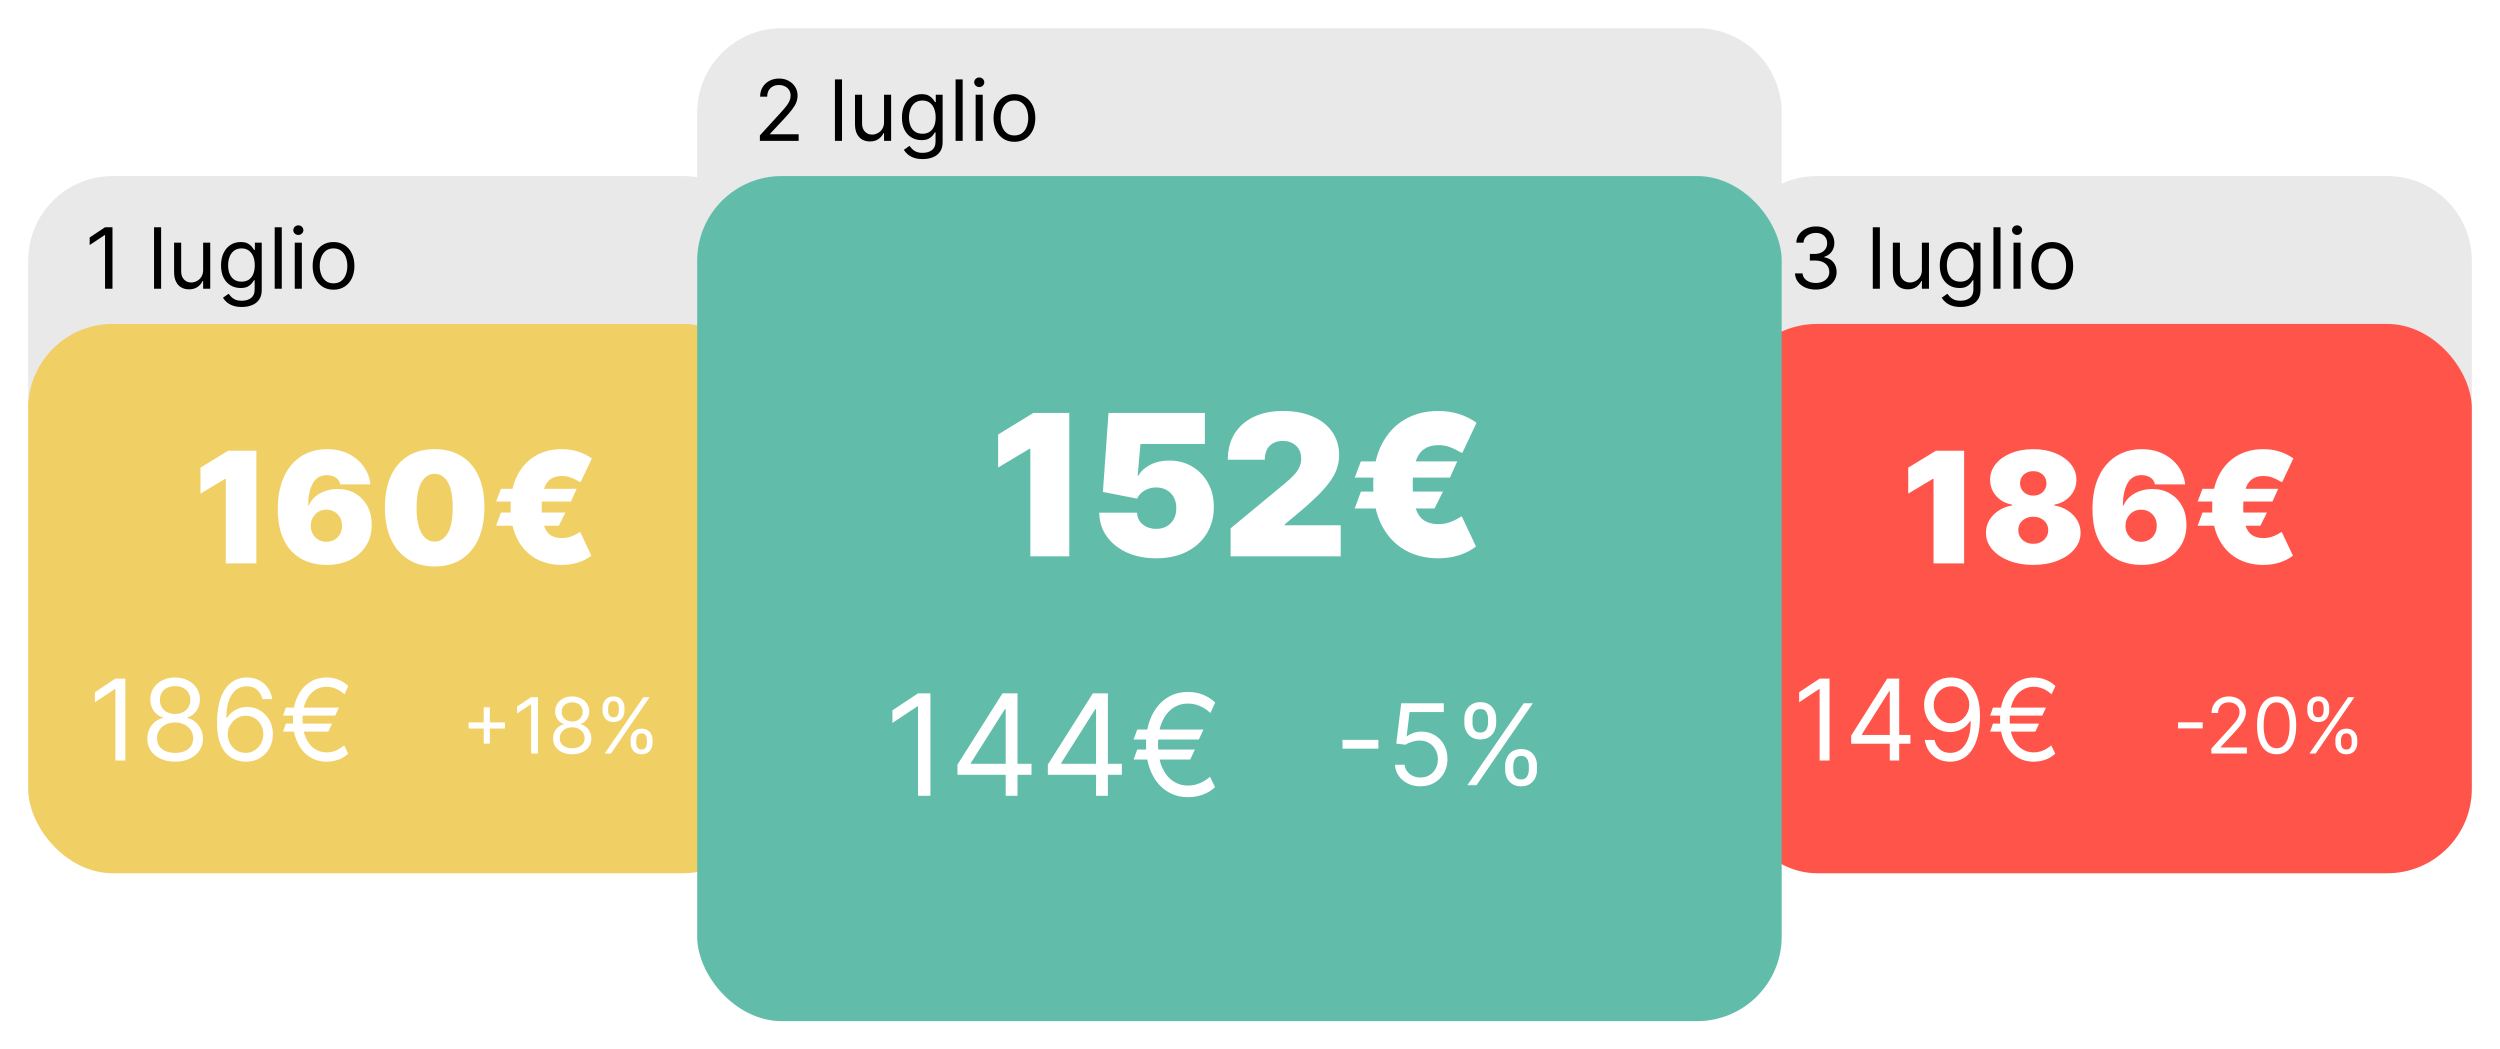
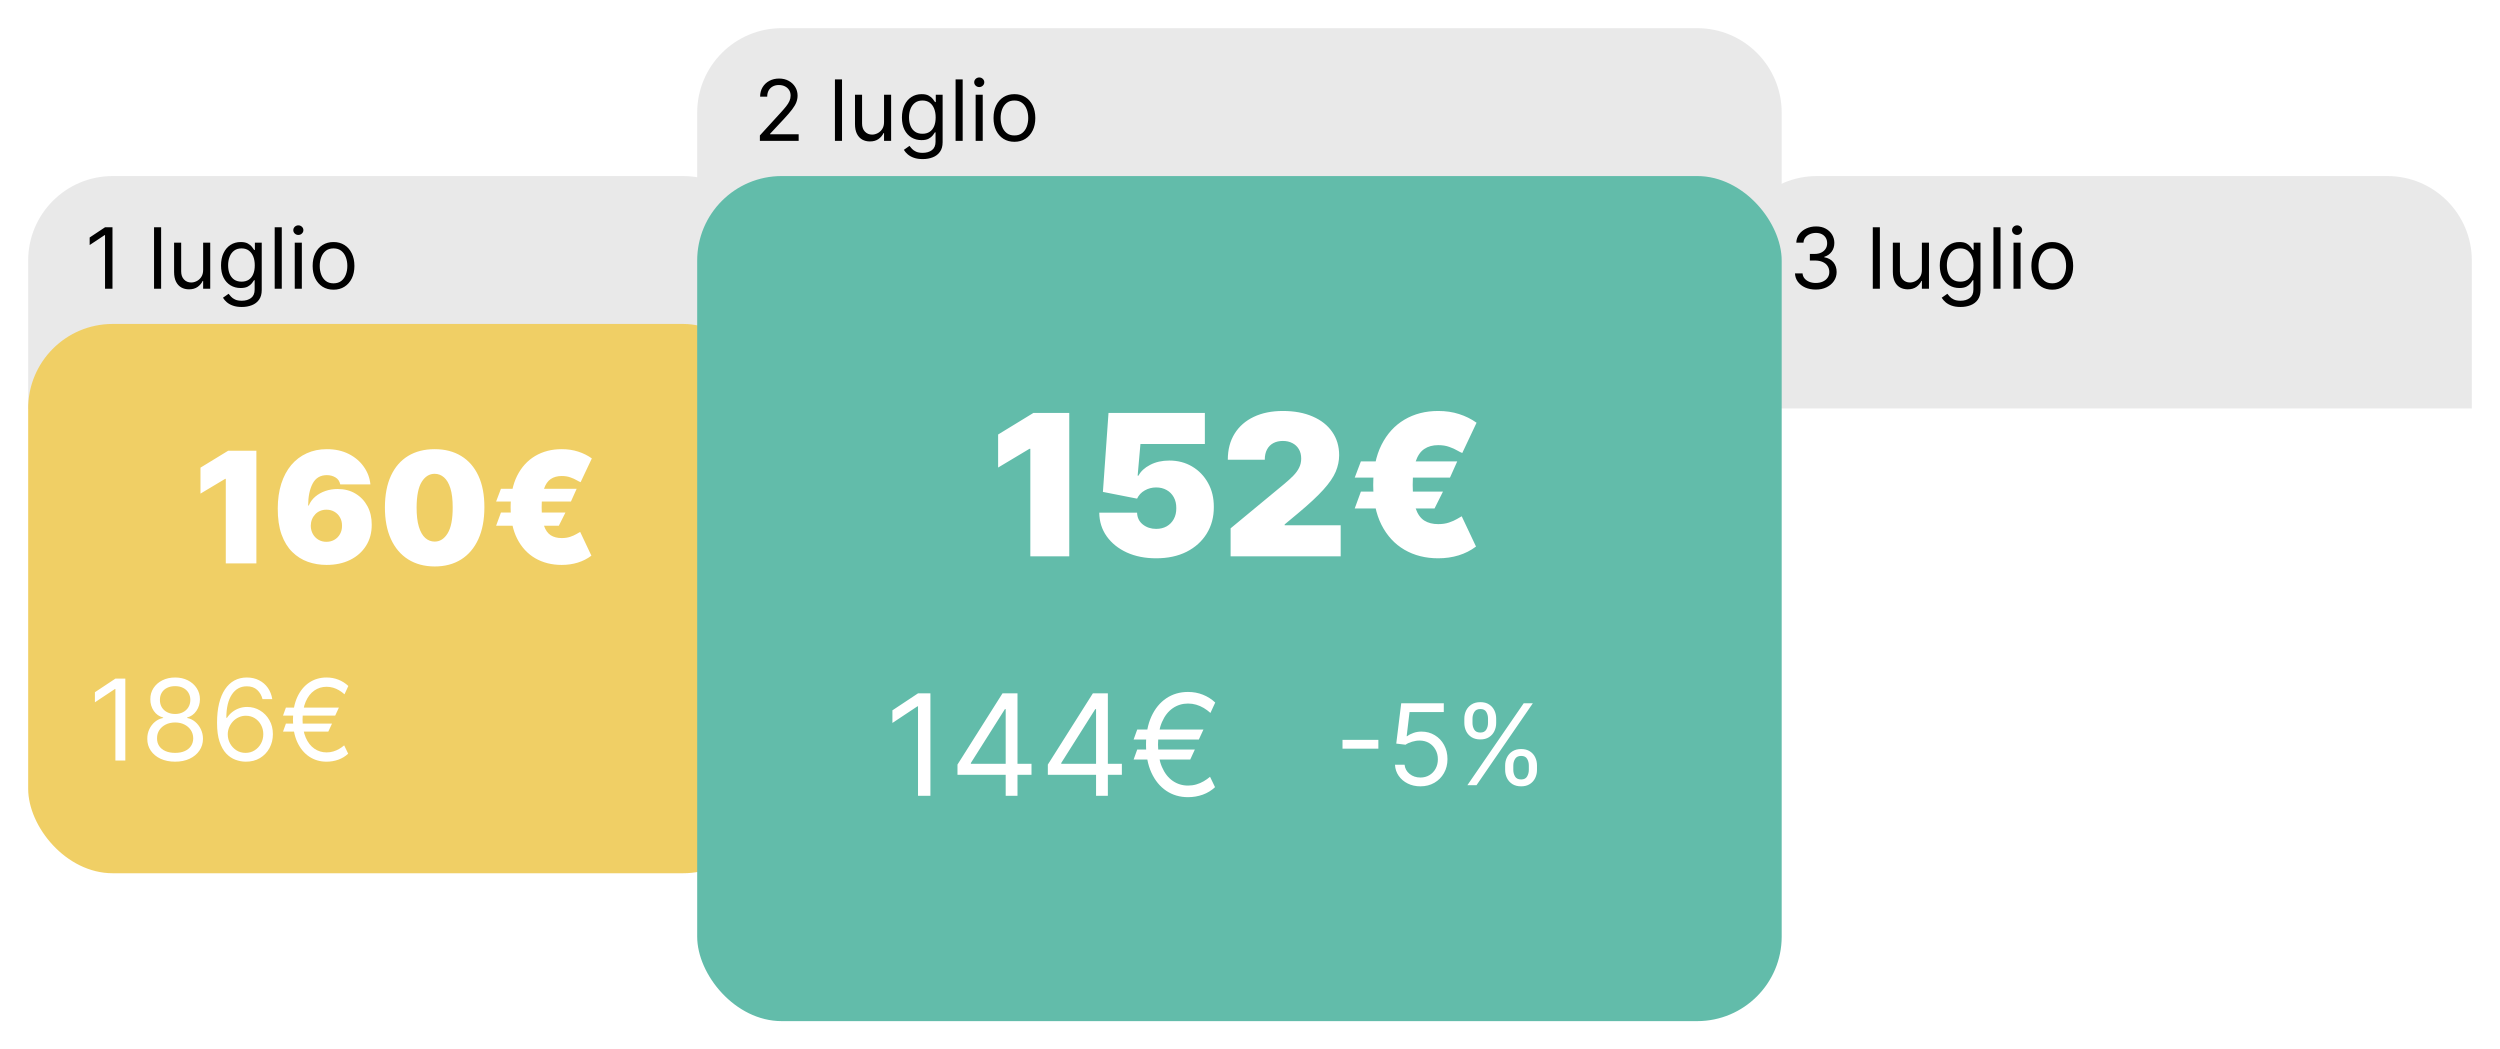
<svg xmlns="http://www.w3.org/2000/svg" width="355" height="149" viewBox="0 0 355 149" fill="none">
  <g filter="url(#filter0_d_1196_3461)">
    <path d="M250 40C250 33.373 255.373 28 262 28H343C349.627 28 355 33.373 355 40V61H250V40Z" fill="#E9E9E9" />
    <path d="M261.852 44.119C261.29 44.119 260.788 44.023 260.348 43.83C259.911 43.636 259.563 43.368 259.304 43.024C259.048 42.678 258.909 42.276 258.886 41.818H259.96C259.983 42.099 260.08 42.342 260.25 42.547C260.42 42.749 260.643 42.905 260.919 43.016C261.195 43.126 261.5 43.182 261.835 43.182C262.21 43.182 262.543 43.117 262.832 42.986C263.122 42.855 263.349 42.673 263.514 42.44C263.679 42.207 263.761 41.938 263.761 41.631C263.761 41.31 263.682 41.027 263.523 40.783C263.364 40.535 263.131 40.342 262.824 40.203C262.517 40.064 262.142 39.994 261.699 39.994H261V39.057H261.699C262.045 39.057 262.349 38.994 262.611 38.869C262.875 38.744 263.081 38.568 263.229 38.341C263.379 38.114 263.455 37.847 263.455 37.54C263.455 37.244 263.389 36.987 263.259 36.769C263.128 36.55 262.943 36.379 262.705 36.257C262.469 36.135 262.19 36.074 261.869 36.074C261.568 36.074 261.284 36.129 261.017 36.24C260.753 36.348 260.537 36.506 260.369 36.713C260.202 36.918 260.111 37.165 260.097 37.455H259.074C259.091 36.997 259.229 36.597 259.487 36.253C259.746 35.906 260.084 35.636 260.501 35.443C260.922 35.25 261.384 35.153 261.886 35.153C262.426 35.153 262.889 35.263 263.276 35.481C263.662 35.697 263.959 35.983 264.166 36.338C264.374 36.693 264.477 37.077 264.477 37.489C264.477 37.98 264.348 38.399 264.089 38.746C263.834 39.092 263.486 39.332 263.045 39.466V39.534C263.597 39.625 264.027 39.859 264.337 40.237C264.646 40.612 264.801 41.077 264.801 41.631C264.801 42.105 264.672 42.531 264.413 42.909C264.158 43.284 263.808 43.58 263.365 43.795C262.922 44.011 262.418 44.119 261.852 44.119ZM270.942 35.273V44H269.936V35.273H270.942ZM276.909 41.324V37.455H277.914V44H276.909V42.892H276.841C276.687 43.224 276.449 43.507 276.125 43.74C275.801 43.97 275.392 44.085 274.897 44.085C274.488 44.085 274.125 43.996 273.806 43.817C273.488 43.635 273.238 43.362 273.056 42.999C272.875 42.632 272.784 42.17 272.784 41.614V37.455H273.789V41.545C273.789 42.023 273.923 42.403 274.19 42.688C274.46 42.972 274.804 43.114 275.221 43.114C275.471 43.114 275.725 43.05 275.984 42.922C276.245 42.794 276.464 42.598 276.64 42.334C276.819 42.07 276.909 41.733 276.909 41.324ZM282.398 46.591C281.913 46.591 281.495 46.528 281.146 46.403C280.796 46.281 280.505 46.119 280.272 45.918C280.042 45.719 279.859 45.506 279.722 45.278L280.523 44.716C280.614 44.835 280.729 44.972 280.869 45.125C281.008 45.281 281.198 45.416 281.44 45.53C281.684 45.646 282.004 45.705 282.398 45.705C282.927 45.705 283.363 45.577 283.707 45.321C284.05 45.065 284.222 44.665 284.222 44.119V42.79H284.137C284.063 42.909 283.958 43.057 283.822 43.233C283.688 43.406 283.495 43.561 283.242 43.697C282.992 43.831 282.654 43.898 282.228 43.898C281.7 43.898 281.225 43.773 280.805 43.523C280.387 43.273 280.056 42.909 279.812 42.432C279.57 41.955 279.45 41.375 279.45 40.693C279.45 40.023 279.567 39.439 279.803 38.942C280.039 38.442 280.367 38.055 280.788 37.783C281.208 37.507 281.694 37.369 282.245 37.369C282.671 37.369 283.009 37.44 283.259 37.582C283.512 37.722 283.705 37.881 283.839 38.06C283.975 38.236 284.08 38.381 284.154 38.494H284.256V37.455H285.228V44.188C285.228 44.75 285.1 45.207 284.844 45.56C284.592 45.915 284.251 46.175 283.822 46.34C283.396 46.507 282.921 46.591 282.398 46.591ZM282.364 42.994C282.768 42.994 283.109 42.902 283.387 42.717C283.665 42.533 283.877 42.267 284.022 41.92C284.167 41.574 284.239 41.159 284.239 40.676C284.239 40.205 284.168 39.788 284.026 39.428C283.884 39.067 283.674 38.784 283.396 38.58C283.117 38.375 282.773 38.273 282.364 38.273C281.938 38.273 281.583 38.381 281.299 38.597C281.018 38.812 280.806 39.102 280.664 39.466C280.525 39.83 280.455 40.233 280.455 40.676C280.455 41.131 280.526 41.533 280.668 41.882C280.813 42.229 281.026 42.501 281.308 42.7C281.592 42.896 281.944 42.994 282.364 42.994ZM288.075 35.273V44H287.069V35.273H288.075ZM289.917 44V37.455H290.922V44H289.917ZM290.428 36.364C290.232 36.364 290.063 36.297 289.921 36.163C289.782 36.03 289.712 35.869 289.712 35.682C289.712 35.494 289.782 35.334 289.921 35.2C290.063 35.067 290.232 35 290.428 35C290.624 35 290.792 35.067 290.931 35.2C291.073 35.334 291.144 35.494 291.144 35.682C291.144 35.869 291.073 36.03 290.931 36.163C290.792 36.297 290.624 36.364 290.428 36.364ZM295.423 44.136C294.832 44.136 294.314 43.996 293.868 43.715C293.425 43.433 293.078 43.04 292.828 42.534C292.581 42.028 292.457 41.438 292.457 40.761C292.457 40.08 292.581 39.484 292.828 38.976C293.078 38.467 293.425 38.072 293.868 37.791C294.314 37.51 294.832 37.369 295.423 37.369C296.014 37.369 296.531 37.51 296.974 37.791C297.42 38.072 297.767 38.467 298.014 38.976C298.264 39.484 298.389 40.08 298.389 40.761C298.389 41.438 298.264 42.028 298.014 42.534C297.767 43.04 297.42 43.433 296.974 43.715C296.531 43.996 296.014 44.136 295.423 44.136ZM295.423 43.233C295.872 43.233 296.241 43.118 296.531 42.888C296.821 42.658 297.036 42.355 297.175 41.98C297.314 41.605 297.384 41.199 297.384 40.761C297.384 40.324 297.314 39.916 297.175 39.538C297.036 39.16 296.821 38.855 296.531 38.622C296.241 38.389 295.872 38.273 295.423 38.273C294.974 38.273 294.605 38.389 294.315 38.622C294.026 38.855 293.811 39.16 293.672 39.538C293.533 39.916 293.463 40.324 293.463 40.761C293.463 41.199 293.533 41.605 293.672 41.98C293.811 42.355 294.026 42.658 294.315 42.888C294.605 43.118 294.974 43.233 295.423 43.233Z" fill="black" />
-     <rect x="250" y="49" width="105" height="78" rx="12" fill="#FF5449" />
    <path d="M282.906 67V83H278.563V71H278.469L274.969 73.094V69.406L278.906 67H282.906ZM292.723 83.219C291.431 83.219 290.277 83.018 289.262 82.617C288.251 82.216 287.454 81.672 286.871 80.984C286.293 80.297 286.004 79.521 286.004 78.656C286.004 77.995 286.168 77.391 286.496 76.844C286.829 76.297 287.277 75.844 287.84 75.484C288.402 75.12 289.03 74.885 289.723 74.781V74.656C288.811 74.5 288.061 74.096 287.473 73.445C286.889 72.789 286.598 72.016 286.598 71.125C286.598 70.287 286.863 69.542 287.395 68.891C287.926 68.234 288.652 67.719 289.574 67.344C290.496 66.969 291.546 66.781 292.723 66.781C293.9 66.781 294.949 66.971 295.871 67.352C296.793 67.727 297.52 68.242 298.051 68.898C298.582 69.549 298.848 70.292 298.848 71.125C298.848 72.021 298.551 72.794 297.957 73.445C297.363 74.096 296.618 74.5 295.723 74.656V74.781C296.41 74.885 297.035 75.12 297.598 75.484C298.16 75.844 298.608 76.297 298.941 76.844C299.275 77.391 299.441 77.995 299.441 78.656C299.441 79.521 299.15 80.297 298.566 80.984C297.988 81.672 297.191 82.216 296.176 82.617C295.165 83.018 294.014 83.219 292.723 83.219ZM292.723 80.219C293.134 80.219 293.499 80.135 293.816 79.969C294.134 79.802 294.384 79.573 294.566 79.281C294.754 78.984 294.848 78.651 294.848 78.281C294.848 77.912 294.754 77.583 294.566 77.297C294.384 77.01 294.134 76.787 293.816 76.625C293.499 76.458 293.134 76.375 292.723 76.375C292.316 76.375 291.952 76.458 291.629 76.625C291.311 76.787 291.059 77.01 290.871 77.297C290.689 77.583 290.598 77.912 290.598 78.281C290.598 78.651 290.689 78.982 290.871 79.273C291.059 79.565 291.311 79.797 291.629 79.969C291.952 80.135 292.316 80.219 292.723 80.219ZM292.723 73.375C293.087 73.375 293.41 73.299 293.691 73.148C293.973 72.997 294.194 72.789 294.355 72.523C294.517 72.258 294.598 71.958 294.598 71.625C294.598 71.292 294.517 70.997 294.355 70.742C294.194 70.482 293.973 70.279 293.691 70.133C293.41 69.982 293.087 69.906 292.723 69.906C292.363 69.906 292.04 69.982 291.754 70.133C291.473 70.279 291.251 70.482 291.09 70.742C290.928 70.997 290.848 71.292 290.848 71.625C290.848 71.958 290.928 72.258 291.09 72.523C291.251 72.784 291.473 72.992 291.754 73.148C292.04 73.299 292.363 73.375 292.723 73.375ZM308.068 83.219C307.136 83.219 306.251 83.073 305.412 82.781C304.579 82.484 303.839 82.018 303.193 81.383C302.548 80.747 302.04 79.919 301.67 78.898C301.305 77.878 301.126 76.641 301.131 75.188C301.136 73.891 301.303 72.724 301.631 71.688C301.964 70.651 302.436 69.768 303.045 69.039C303.66 68.31 304.394 67.753 305.248 67.367C306.102 66.977 307.053 66.781 308.1 66.781C309.277 66.781 310.313 67.008 311.209 67.461C312.105 67.914 312.818 68.521 313.35 69.281C313.886 70.037 314.199 70.87 314.287 71.781H310.006C309.907 71.328 309.678 70.997 309.318 70.789C308.964 70.576 308.558 70.469 308.1 70.469C307.188 70.469 306.519 70.865 306.092 71.656C305.67 72.448 305.454 73.49 305.443 74.781H305.537C305.74 74.292 306.048 73.872 306.459 73.523C306.87 73.174 307.35 72.906 307.896 72.719C308.443 72.531 309.021 72.438 309.631 72.438C310.6 72.438 311.446 72.656 312.17 73.094C312.899 73.531 313.467 74.13 313.873 74.891C314.279 75.651 314.48 76.521 314.475 77.5C314.48 78.646 314.209 79.648 313.662 80.508C313.12 81.367 312.368 82.034 311.404 82.508C310.441 82.982 309.329 83.219 308.068 83.219ZM308.037 79.938C308.469 79.938 308.852 79.838 309.186 79.641C309.524 79.443 309.787 79.172 309.975 78.828C310.167 78.484 310.261 78.094 310.256 77.656C310.261 77.213 310.167 76.823 309.975 76.484C309.787 76.141 309.524 75.87 309.186 75.672C308.852 75.474 308.469 75.375 308.037 75.375C307.719 75.375 307.425 75.432 307.154 75.547C306.889 75.656 306.657 75.815 306.459 76.023C306.261 76.227 306.105 76.469 305.99 76.75C305.881 77.026 305.824 77.328 305.818 77.656C305.824 78.094 305.923 78.484 306.115 78.828C306.308 79.172 306.571 79.443 306.904 79.641C307.238 79.838 307.615 79.938 308.037 79.938ZM327.504 72.406L326.691 74.219H316.066L316.754 72.406H327.504ZM325.91 75.781L324.973 77.656H316.066L316.754 75.781H325.91ZM329.66 68.094L328.066 71.469C327.941 71.427 327.757 71.336 327.512 71.195C327.272 71.049 326.973 70.914 326.613 70.789C326.259 70.659 325.848 70.594 325.379 70.594C324.764 70.594 324.246 70.737 323.824 71.023C323.402 71.305 323.082 71.771 322.863 72.422C322.645 73.068 322.535 73.938 322.535 75.031C322.535 76.135 322.645 77.008 322.863 77.648C323.082 78.284 323.402 78.737 323.824 79.008C324.246 79.273 324.764 79.406 325.379 79.406C325.837 79.406 326.241 79.346 326.59 79.227C326.944 79.107 327.238 78.977 327.473 78.836C327.712 78.695 327.889 78.594 328.004 78.531L329.598 81.906C329.02 82.344 328.374 82.672 327.66 82.891C326.952 83.109 326.191 83.219 325.379 83.219C323.962 83.219 322.707 82.901 321.613 82.266C320.525 81.63 319.671 80.703 319.051 79.484C318.436 78.266 318.129 76.781 318.129 75.031C318.129 73.281 318.436 71.792 319.051 70.562C319.671 69.333 320.525 68.396 321.613 67.75C322.707 67.104 323.962 66.781 325.379 66.781C326.223 66.781 326.999 66.896 327.707 67.125C328.415 67.349 329.066 67.672 329.66 68.094Z" fill="white" />
    <path d="M263.795 99.364V111H262.386V100.841H262.318L259.477 102.727V101.295L262.386 99.364H263.795ZM266.869 108.614V107.455L271.983 99.364H272.824V101.159H272.256L268.392 107.273V107.364H275.278V108.614H266.869ZM272.347 111V108.261V107.722V99.364H273.688V111H272.347ZM281.112 99.204C281.589 99.208 282.067 99.299 282.544 99.477C283.021 99.655 283.457 99.951 283.851 100.364C284.245 100.773 284.561 101.331 284.8 102.04C285.038 102.748 285.158 103.636 285.158 104.705C285.158 105.739 285.059 106.657 284.862 107.46C284.669 108.259 284.389 108.934 284.021 109.483C283.658 110.032 283.214 110.449 282.692 110.733C282.173 111.017 281.586 111.159 280.93 111.159C280.279 111.159 279.697 111.03 279.186 110.773C278.679 110.511 278.262 110.15 277.936 109.688C277.614 109.222 277.408 108.682 277.317 108.068H278.703C278.828 108.602 279.076 109.044 279.447 109.392C279.822 109.737 280.317 109.909 280.93 109.909C281.828 109.909 282.536 109.517 283.055 108.733C283.578 107.949 283.839 106.841 283.839 105.409H283.749C283.536 105.727 283.285 106.002 282.993 106.233C282.701 106.464 282.377 106.642 282.021 106.767C281.665 106.892 281.286 106.955 280.885 106.955C280.218 106.955 279.607 106.79 279.05 106.46C278.497 106.127 278.054 105.67 277.72 105.091C277.391 104.508 277.226 103.841 277.226 103.091C277.226 102.379 277.385 101.727 277.703 101.136C278.025 100.542 278.476 100.068 279.055 99.716C279.639 99.364 280.324 99.193 281.112 99.204ZM281.112 100.455C280.635 100.455 280.205 100.574 279.822 100.812C279.444 101.047 279.143 101.366 278.919 101.767C278.699 102.165 278.589 102.606 278.589 103.091C278.589 103.576 278.696 104.017 278.908 104.415C279.124 104.809 279.417 105.123 279.788 105.358C280.163 105.589 280.589 105.705 281.067 105.705C281.427 105.705 281.762 105.634 282.072 105.494C282.383 105.35 282.654 105.155 282.885 104.909C283.12 104.659 283.304 104.377 283.436 104.062C283.569 103.744 283.635 103.413 283.635 103.068C283.635 102.614 283.525 102.187 283.305 101.79C283.089 101.392 282.79 101.07 282.408 100.824C282.029 100.578 281.597 100.455 281.112 100.455ZM294.528 103.477L294.006 104.614H286.597L287.006 103.477H294.528ZM293.551 105.75L293.028 106.886H286.597L287.006 105.75H293.551ZM295.869 100.409L295.324 101.591C295.081 101.371 294.826 101.182 294.557 101.023C294.288 100.864 294.006 100.741 293.71 100.653C293.415 100.566 293.104 100.523 292.778 100.523C292.134 100.523 291.555 100.701 291.04 101.057C290.525 101.413 290.117 101.938 289.818 102.631C289.519 103.324 289.369 104.174 289.369 105.182C289.369 106.189 289.519 107.04 289.818 107.733C290.117 108.426 290.525 108.951 291.04 109.307C291.555 109.663 292.134 109.841 292.778 109.841C293.112 109.841 293.426 109.797 293.722 109.71C294.021 109.623 294.299 109.504 294.557 109.352C294.818 109.201 295.059 109.03 295.278 108.841L295.847 110.023C295.449 110.398 294.983 110.682 294.449 110.875C293.915 111.064 293.358 111.159 292.778 111.159C291.847 111.159 291.021 110.917 290.301 110.432C289.585 109.947 289.023 109.258 288.614 108.364C288.208 107.47 288.006 106.409 288.006 105.182C288.006 103.955 288.208 102.894 288.614 102C289.023 101.106 289.585 100.417 290.301 99.932C291.021 99.447 291.847 99.204 292.778 99.204C293.381 99.204 293.943 99.309 294.466 99.517C294.992 99.725 295.46 100.023 295.869 100.409Z" fill="white" />
    <path d="M316.781 105.57V106.43H313.281V105.57H316.781ZM318.012 110V109.297L320.652 106.406C320.962 106.068 321.217 105.773 321.418 105.523C321.618 105.271 321.767 105.034 321.863 104.812C321.962 104.589 322.012 104.354 322.012 104.109C322.012 103.828 321.944 103.585 321.809 103.379C321.676 103.173 321.493 103.014 321.262 102.902C321.03 102.79 320.77 102.734 320.48 102.734C320.173 102.734 319.905 102.798 319.676 102.926C319.449 103.051 319.273 103.227 319.148 103.453C319.026 103.68 318.965 103.945 318.965 104.25H318.043C318.043 103.781 318.151 103.37 318.367 103.016C318.583 102.661 318.878 102.385 319.25 102.187C319.625 101.99 320.046 101.891 320.512 101.891C320.98 101.891 321.396 101.99 321.758 102.187C322.12 102.385 322.404 102.652 322.609 102.988C322.815 103.324 322.918 103.698 322.918 104.109C322.918 104.404 322.865 104.691 322.758 104.973C322.654 105.251 322.471 105.562 322.211 105.906C321.953 106.247 321.595 106.664 321.137 107.156L319.34 109.078V109.141H323.059V110H318.012ZM327.281 110.109C326.693 110.109 326.191 109.949 325.777 109.629C325.363 109.306 325.047 108.839 324.828 108.227C324.609 107.612 324.5 106.87 324.5 106C324.5 105.135 324.609 104.397 324.828 103.785C325.049 103.171 325.367 102.702 325.781 102.379C326.198 102.053 326.698 101.891 327.281 101.891C327.865 101.891 328.363 102.053 328.777 102.379C329.194 102.702 329.512 103.171 329.73 103.785C329.952 104.397 330.063 105.135 330.063 106C330.063 106.87 329.953 107.612 329.734 108.227C329.516 108.839 329.199 109.306 328.785 109.629C328.371 109.949 327.87 110.109 327.281 110.109ZM327.281 109.25C327.865 109.25 328.318 108.969 328.641 108.406C328.964 107.844 329.125 107.042 329.125 106C329.125 105.307 329.051 104.717 328.902 104.23C328.757 103.743 328.546 103.372 328.27 103.117C327.996 102.862 327.667 102.734 327.281 102.734C326.703 102.734 326.251 103.02 325.926 103.59C325.6 104.158 325.438 104.961 325.438 106C325.438 106.693 325.51 107.281 325.656 107.766C325.802 108.25 326.012 108.618 326.285 108.871C326.561 109.124 326.893 109.25 327.281 109.25ZM335.625 108.5V108.078C335.625 107.786 335.685 107.52 335.805 107.277C335.927 107.033 336.104 106.837 336.336 106.691C336.57 106.543 336.854 106.469 337.188 106.469C337.526 106.469 337.81 106.543 338.039 106.691C338.268 106.837 338.441 107.033 338.559 107.277C338.676 107.52 338.734 107.786 338.734 108.078V108.5C338.734 108.792 338.674 109.06 338.555 109.305C338.438 109.547 338.263 109.742 338.031 109.891C337.802 110.036 337.521 110.109 337.188 110.109C336.849 110.109 336.564 110.036 336.332 109.891C336.1 109.742 335.924 109.547 335.805 109.305C335.685 109.06 335.625 108.792 335.625 108.5ZM336.422 108.078V108.5C336.422 108.742 336.479 108.96 336.594 109.152C336.708 109.342 336.906 109.437 337.188 109.437C337.461 109.437 337.654 109.342 337.766 109.152C337.88 108.96 337.938 108.742 337.938 108.5V108.078C337.938 107.836 337.883 107.62 337.773 107.43C337.664 107.237 337.469 107.141 337.188 107.141C336.914 107.141 336.717 107.237 336.598 107.43C336.48 107.62 336.422 107.836 336.422 108.078ZM331.641 103.922V103.5C331.641 103.208 331.701 102.941 331.82 102.699C331.943 102.454 332.12 102.259 332.352 102.113C332.586 101.965 332.87 101.891 333.203 101.891C333.542 101.891 333.826 101.965 334.055 102.113C334.284 102.259 334.457 102.454 334.574 102.699C334.691 102.941 334.75 103.208 334.75 103.5V103.922C334.75 104.214 334.69 104.482 334.57 104.727C334.453 104.969 334.279 105.164 334.047 105.312C333.818 105.458 333.536 105.531 333.203 105.531C332.865 105.531 332.579 105.458 332.348 105.312C332.116 105.164 331.94 104.969 331.82 104.727C331.701 104.482 331.641 104.214 331.641 103.922ZM332.438 103.5V103.922C332.438 104.164 332.495 104.382 332.609 104.574C332.724 104.764 332.922 104.859 333.203 104.859C333.477 104.859 333.669 104.764 333.781 104.574C333.896 104.382 333.953 104.164 333.953 103.922V103.5C333.953 103.258 333.898 103.042 333.789 102.852C333.68 102.659 333.484 102.562 333.203 102.562C332.93 102.562 332.733 102.659 332.613 102.852C332.496 103.042 332.438 103.258 332.438 103.5ZM331.938 110L337.438 102H338.328L332.828 110H331.938Z" fill="white" />
  </g>
  <g filter="url(#filter1_d_1196_3461)">
    <path d="M8 40C8 33.373 13.373 28 20 28H101C107.627 28 113 33.373 113 40V61H8V40Z" fill="#E9E9E9" />
    <path d="M19.972 35.273V44H18.915V36.381H18.864L16.733 37.795V36.722L18.915 35.273H19.972ZM26.879 35.273V44H25.874V35.273H26.879ZM32.846 41.324V37.455H33.852V44H32.846V42.892H32.778C32.625 43.224 32.386 43.507 32.062 43.74C31.738 43.97 31.329 44.085 30.835 44.085C30.426 44.085 30.062 43.996 29.744 43.817C29.426 43.635 29.176 43.362 28.994 42.999C28.812 42.632 28.721 42.17 28.721 41.614V37.455H29.727V41.545C29.727 42.023 29.86 42.403 30.128 42.688C30.397 42.972 30.741 43.114 31.159 43.114C31.409 43.114 31.663 43.05 31.922 42.922C32.183 42.794 32.402 42.598 32.578 42.334C32.757 42.07 32.846 41.733 32.846 41.324ZM38.336 46.591C37.85 46.591 37.432 46.528 37.083 46.403C36.734 46.281 36.443 46.119 36.209 45.918C35.979 45.719 35.796 45.506 35.66 45.278L36.461 44.716C36.552 44.835 36.667 44.972 36.806 45.125C36.945 45.281 37.136 45.416 37.377 45.53C37.621 45.646 37.941 45.705 38.336 45.705C38.864 45.705 39.3 45.577 39.644 45.321C39.988 45.065 40.16 44.665 40.16 44.119V42.79H40.075C40.001 42.909 39.896 43.057 39.759 43.233C39.626 43.406 39.432 43.561 39.18 43.697C38.93 43.831 38.592 43.898 38.166 43.898C37.637 43.898 37.163 43.773 36.742 43.523C36.325 43.273 35.994 42.909 35.749 42.432C35.508 41.955 35.387 41.375 35.387 40.693C35.387 40.023 35.505 39.439 35.741 38.942C35.977 38.442 36.305 38.055 36.725 37.783C37.146 37.507 37.631 37.369 38.182 37.369C38.609 37.369 38.947 37.44 39.197 37.582C39.45 37.722 39.643 37.881 39.776 38.06C39.913 38.236 40.018 38.381 40.092 38.494H40.194V37.455H41.166V44.188C41.166 44.75 41.038 45.207 40.782 45.56C40.529 45.915 40.188 46.175 39.759 46.34C39.333 46.507 38.859 46.591 38.336 46.591ZM38.302 42.994C38.705 42.994 39.046 42.902 39.325 42.717C39.603 42.533 39.815 42.267 39.959 41.92C40.104 41.574 40.177 41.159 40.177 40.676C40.177 40.205 40.106 39.788 39.964 39.428C39.822 39.067 39.611 38.784 39.333 38.58C39.055 38.375 38.711 38.273 38.302 38.273C37.876 38.273 37.521 38.381 37.236 38.597C36.955 38.812 36.744 39.102 36.602 39.466C36.462 39.83 36.393 40.233 36.393 40.676C36.393 41.131 36.464 41.533 36.606 41.882C36.751 42.229 36.964 42.501 37.245 42.7C37.529 42.896 37.881 42.994 38.302 42.994ZM44.012 35.273V44H43.006V35.273H44.012ZM45.854 44V37.455H46.86V44H45.854ZM46.365 36.364C46.169 36.364 46 36.297 45.858 36.163C45.719 36.03 45.65 35.869 45.65 35.682C45.65 35.494 45.719 35.334 45.858 35.2C46 35.067 46.169 35 46.365 35C46.561 35 46.729 35.067 46.868 35.2C47.01 35.334 47.081 35.494 47.081 35.682C47.081 35.869 47.01 36.03 46.868 36.163C46.729 36.297 46.561 36.364 46.365 36.364ZM51.361 44.136C50.77 44.136 50.251 43.996 49.805 43.715C49.362 43.433 49.016 43.04 48.766 42.534C48.519 42.028 48.395 41.438 48.395 40.761C48.395 40.08 48.519 39.484 48.766 38.976C49.016 38.467 49.362 38.072 49.805 37.791C50.251 37.51 50.77 37.369 51.361 37.369C51.952 37.369 52.469 37.51 52.912 37.791C53.358 38.072 53.705 38.467 53.952 38.976C54.202 39.484 54.327 40.08 54.327 40.761C54.327 41.438 54.202 42.028 53.952 42.534C53.705 43.04 53.358 43.433 52.912 43.715C52.469 43.996 51.952 44.136 51.361 44.136ZM51.361 43.233C51.81 43.233 52.179 43.118 52.469 42.888C52.758 42.658 52.973 42.355 53.112 41.98C53.251 41.605 53.321 41.199 53.321 40.761C53.321 40.324 53.251 39.916 53.112 39.538C52.973 39.16 52.758 38.855 52.469 38.622C52.179 38.389 51.81 38.273 51.361 38.273C50.912 38.273 50.543 38.389 50.253 38.622C49.963 38.855 49.749 39.16 49.609 39.538C49.47 39.916 49.401 40.324 49.401 40.761C49.401 41.199 49.47 41.605 49.609 41.98C49.749 42.355 49.963 42.658 50.253 42.888C50.543 43.118 50.912 43.233 51.361 43.233Z" fill="black" />
    <rect x="8" y="49" width="105" height="78" rx="12" fill="#F0CF65" />
    <path d="M40.406 67V83H36.062V71H35.969L32.469 73.094V69.406L36.406 67H40.406ZM50.379 83.219C49.447 83.219 48.561 83.073 47.723 82.781C46.889 82.484 46.15 82.018 45.504 81.383C44.858 80.747 44.35 79.919 43.98 78.898C43.616 77.878 43.436 76.641 43.441 75.188C43.447 73.891 43.613 72.724 43.941 71.688C44.275 70.651 44.746 69.768 45.355 69.039C45.97 68.31 46.704 67.753 47.559 67.367C48.413 66.977 49.363 66.781 50.41 66.781C51.587 66.781 52.624 67.008 53.52 67.461C54.415 67.914 55.129 68.521 55.66 69.281C56.197 70.037 56.509 70.87 56.598 71.781H52.316C52.217 71.328 51.988 70.997 51.629 70.789C51.275 70.576 50.868 70.469 50.41 70.469C49.499 70.469 48.829 70.865 48.402 71.656C47.98 72.448 47.764 73.49 47.754 74.781H47.848C48.051 74.292 48.358 73.872 48.77 73.523C49.181 73.174 49.66 72.906 50.207 72.719C50.754 72.531 51.332 72.438 51.941 72.438C52.91 72.438 53.757 72.656 54.48 73.094C55.21 73.531 55.777 74.13 56.184 74.891C56.59 75.651 56.79 76.521 56.785 77.5C56.79 78.646 56.52 79.648 55.973 80.508C55.431 81.367 54.678 82.034 53.715 82.508C52.751 82.982 51.639 83.219 50.379 83.219ZM50.348 79.938C50.78 79.938 51.163 79.838 51.496 79.641C51.835 79.443 52.098 79.172 52.285 78.828C52.478 78.484 52.572 78.094 52.566 77.656C52.572 77.213 52.478 76.823 52.285 76.484C52.098 76.141 51.835 75.87 51.496 75.672C51.163 75.474 50.78 75.375 50.348 75.375C50.03 75.375 49.736 75.432 49.465 75.547C49.199 75.656 48.967 75.815 48.77 76.023C48.572 76.227 48.415 76.469 48.301 76.75C48.191 77.026 48.134 77.328 48.129 77.656C48.134 78.094 48.233 78.484 48.426 78.828C48.618 79.172 48.882 79.443 49.215 79.641C49.548 79.838 49.926 79.938 50.348 79.938ZM65.721 83.438C64.268 83.432 63.012 83.096 61.955 82.43C60.898 81.763 60.083 80.802 59.51 79.547C58.937 78.292 58.653 76.787 58.658 75.031C58.663 73.271 58.95 71.776 59.518 70.547C60.09 69.318 60.903 68.383 61.955 67.742C63.012 67.102 64.268 66.781 65.721 66.781C67.174 66.781 68.429 67.104 69.486 67.75C70.544 68.391 71.359 69.326 71.932 70.555C72.505 71.784 72.788 73.276 72.783 75.031C72.783 76.797 72.497 78.307 71.924 79.562C71.351 80.818 70.536 81.779 69.478 82.445C68.426 83.107 67.174 83.438 65.721 83.438ZM65.721 79.906C66.471 79.906 67.085 79.516 67.564 78.734C68.049 77.948 68.288 76.713 68.283 75.031C68.283 73.932 68.174 73.034 67.955 72.336C67.736 71.638 67.434 71.122 67.049 70.789C66.663 70.451 66.221 70.281 65.721 70.281C64.971 70.281 64.359 70.662 63.885 71.422C63.411 72.182 63.169 73.385 63.158 75.031C63.153 76.151 63.26 77.073 63.478 77.797C63.697 78.516 63.999 79.047 64.385 79.391C64.775 79.734 65.221 79.906 65.721 79.906ZM85.885 72.406L85.072 74.219H74.447L75.135 72.406H85.885ZM84.291 75.781L83.353 77.656H74.447L75.135 75.781H84.291ZM88.041 68.094L86.447 71.469C86.322 71.427 86.137 71.336 85.893 71.195C85.653 71.049 85.353 70.914 84.994 70.789C84.64 70.659 84.228 70.594 83.76 70.594C83.145 70.594 82.627 70.737 82.205 71.023C81.783 71.305 81.463 71.771 81.244 72.422C81.025 73.068 80.916 73.938 80.916 75.031C80.916 76.135 81.025 77.008 81.244 77.648C81.463 78.284 81.783 78.737 82.205 79.008C82.627 79.273 83.145 79.406 83.76 79.406C84.218 79.406 84.622 79.346 84.971 79.227C85.325 79.107 85.619 78.977 85.853 78.836C86.093 78.695 86.27 78.594 86.385 78.531L87.978 81.906C87.4 82.344 86.755 82.672 86.041 82.891C85.333 83.109 84.572 83.219 83.76 83.219C82.343 83.219 81.088 82.901 79.994 82.266C78.906 81.63 78.051 80.703 77.432 79.484C76.817 78.266 76.51 76.781 76.51 75.031C76.51 73.281 76.817 71.792 77.432 70.562C78.051 69.333 78.906 68.396 79.994 67.75C81.088 67.104 82.343 66.781 83.76 66.781C84.603 66.781 85.38 66.896 86.088 67.125C86.796 67.349 87.447 67.672 88.041 68.094Z" fill="white" />
    <path d="M21.796 99.364V111H20.386V100.841H20.318L17.477 102.727V101.295L20.386 99.364H21.796ZM28.869 111.159C28.089 111.159 27.4 111.021 26.801 110.744C26.206 110.464 25.742 110.08 25.409 109.591C25.076 109.098 24.911 108.538 24.915 107.909C24.911 107.417 25.008 106.962 25.204 106.545C25.401 106.125 25.671 105.775 26.011 105.494C26.356 105.21 26.741 105.03 27.165 104.955V104.886C26.608 104.742 26.165 104.43 25.835 103.949C25.506 103.464 25.343 102.913 25.347 102.295C25.343 101.705 25.492 101.176 25.796 100.71C26.099 100.244 26.515 99.877 27.046 99.608C27.579 99.339 28.188 99.204 28.869 99.204C29.544 99.204 30.146 99.339 30.676 99.608C31.206 99.877 31.623 100.244 31.926 100.71C32.233 101.176 32.388 101.705 32.392 102.295C32.388 102.913 32.22 103.464 31.886 103.949C31.557 104.43 31.119 104.742 30.574 104.886V104.955C30.994 105.03 31.373 105.21 31.71 105.494C32.047 105.775 32.316 106.125 32.517 106.545C32.718 106.962 32.82 107.417 32.824 107.909C32.82 108.538 32.65 109.098 32.312 109.591C31.979 110.08 31.515 110.464 30.921 110.744C30.329 111.021 29.646 111.159 28.869 111.159ZM28.869 109.909C29.396 109.909 29.85 109.824 30.233 109.653C30.616 109.483 30.911 109.242 31.119 108.932C31.328 108.621 31.434 108.258 31.438 107.841C31.434 107.402 31.32 107.013 31.097 106.676C30.873 106.339 30.568 106.074 30.182 105.881C29.799 105.687 29.362 105.591 28.869 105.591C28.373 105.591 27.93 105.687 27.54 105.881C27.153 106.074 26.849 106.339 26.625 106.676C26.405 107.013 26.297 107.402 26.301 107.841C26.297 108.258 26.398 108.621 26.602 108.932C26.811 109.242 27.108 109.483 27.494 109.653C27.881 109.824 28.339 109.909 28.869 109.909ZM28.869 104.386C29.286 104.386 29.655 104.303 29.977 104.136C30.303 103.97 30.559 103.737 30.744 103.438C30.93 103.138 31.025 102.788 31.028 102.386C31.025 101.992 30.932 101.65 30.75 101.358C30.568 101.062 30.316 100.835 29.994 100.676C29.672 100.513 29.297 100.432 28.869 100.432C28.434 100.432 28.053 100.513 27.727 100.676C27.401 100.835 27.15 101.062 26.972 101.358C26.794 101.65 26.706 101.992 26.71 102.386C26.706 102.788 26.796 103.138 26.977 103.438C27.163 103.737 27.419 103.97 27.744 104.136C28.07 104.303 28.445 104.386 28.869 104.386ZM38.865 111.159C38.388 111.152 37.91 111.061 37.433 110.886C36.956 110.712 36.52 110.419 36.126 110.006C35.733 109.589 35.416 109.027 35.178 108.318C34.939 107.606 34.82 106.712 34.82 105.636C34.82 104.606 34.916 103.693 35.109 102.898C35.303 102.098 35.583 101.426 35.95 100.881C36.318 100.331 36.761 99.915 37.28 99.631C37.803 99.347 38.392 99.204 39.047 99.204C39.698 99.204 40.278 99.335 40.785 99.597C41.297 99.854 41.714 100.214 42.035 100.676C42.358 101.138 42.566 101.67 42.66 102.273H41.274C41.145 101.75 40.895 101.316 40.524 100.972C40.153 100.627 39.66 100.455 39.047 100.455C38.145 100.455 37.435 100.847 36.916 101.631C36.401 102.415 36.142 103.515 36.138 104.932H36.229C36.441 104.61 36.693 104.335 36.984 104.108C37.28 103.877 37.606 103.699 37.962 103.574C38.318 103.449 38.695 103.386 39.092 103.386C39.759 103.386 40.369 103.553 40.922 103.886C41.475 104.216 41.918 104.672 42.251 105.256C42.585 105.835 42.751 106.5 42.751 107.25C42.751 107.97 42.59 108.629 42.269 109.227C41.947 109.822 41.494 110.295 40.91 110.648C40.331 110.996 39.649 111.167 38.865 111.159ZM38.865 109.909C39.342 109.909 39.77 109.79 40.149 109.551C40.532 109.312 40.833 108.992 41.053 108.591C41.276 108.189 41.388 107.742 41.388 107.25C41.388 106.769 41.28 106.331 41.064 105.938C40.852 105.54 40.558 105.223 40.183 104.989C39.812 104.754 39.388 104.636 38.91 104.636C38.551 104.636 38.215 104.708 37.905 104.852C37.594 104.992 37.322 105.186 37.087 105.432C36.856 105.678 36.674 105.96 36.541 106.278C36.409 106.593 36.342 106.924 36.342 107.273C36.342 107.735 36.45 108.167 36.666 108.568C36.886 108.97 37.185 109.294 37.564 109.54C37.947 109.786 38.38 109.909 38.865 109.909ZM52.122 103.477L51.599 104.614H44.19L44.599 103.477H52.122ZM51.145 105.75L50.622 106.886H44.19L44.599 105.75H51.145ZM53.463 100.409L52.918 101.591C52.675 101.371 52.419 101.182 52.151 101.023C51.882 100.864 51.599 100.741 51.304 100.653C51.008 100.566 50.698 100.523 50.372 100.523C49.728 100.523 49.149 100.701 48.633 101.057C48.118 101.413 47.711 101.938 47.412 102.631C47.113 103.324 46.963 104.174 46.963 105.182C46.963 106.189 47.113 107.04 47.412 107.733C47.711 108.426 48.118 108.951 48.633 109.307C49.149 109.663 49.728 109.841 50.372 109.841C50.706 109.841 51.02 109.797 51.315 109.71C51.615 109.623 51.893 109.504 52.151 109.352C52.412 109.201 52.653 109.03 52.872 108.841L53.44 110.023C53.043 110.398 52.577 110.682 52.043 110.875C51.508 111.064 50.952 111.159 50.372 111.159C49.44 111.159 48.615 110.917 47.895 110.432C47.179 109.947 46.617 109.258 46.207 108.364C45.802 107.47 45.599 106.409 45.599 105.182C45.599 103.955 45.802 102.894 46.207 102C46.617 101.106 47.179 100.417 47.895 99.932C48.615 99.447 49.44 99.204 50.372 99.204C50.974 99.204 51.537 99.309 52.06 99.517C52.586 99.725 53.054 100.023 53.463 100.409Z" fill="white" />
-     <path d="M72.688 108.594V103.437H73.562V108.594H72.688ZM70.547 106.453V105.578H75.703V106.453H70.547ZM80.392 102V110H79.423V103.016H79.376L77.423 104.312V103.328L79.423 102H80.392ZM85.255 110.109C84.718 110.109 84.245 110.014 83.833 109.824C83.424 109.632 83.105 109.367 82.876 109.031C82.647 108.693 82.534 108.307 82.536 107.875C82.534 107.536 82.6 107.224 82.735 106.937C82.871 106.648 83.056 106.408 83.29 106.215C83.527 106.02 83.791 105.896 84.083 105.844V105.797C83.7 105.698 83.395 105.483 83.169 105.152C82.942 104.819 82.83 104.44 82.833 104.016C82.83 103.609 82.933 103.246 83.142 102.926C83.35 102.605 83.636 102.353 84.001 102.168C84.368 101.983 84.786 101.891 85.255 101.891C85.718 101.891 86.132 101.983 86.497 102.168C86.862 102.353 87.148 102.605 87.356 102.926C87.567 103.246 87.674 103.609 87.677 104.016C87.674 104.44 87.558 104.819 87.329 105.152C87.103 105.483 86.802 105.698 86.427 105.797V105.844C86.716 105.896 86.976 106.02 87.208 106.215C87.44 106.408 87.625 106.648 87.763 106.937C87.901 107.224 87.971 107.536 87.974 107.875C87.971 108.307 87.854 108.693 87.622 109.031C87.393 109.367 87.074 109.632 86.665 109.824C86.259 110.014 85.789 110.109 85.255 110.109ZM85.255 109.25C85.617 109.25 85.929 109.191 86.192 109.074C86.455 108.957 86.659 108.792 86.802 108.578C86.945 108.365 87.018 108.115 87.02 107.828C87.018 107.526 86.94 107.259 86.786 107.027C86.632 106.796 86.423 106.613 86.157 106.48C85.894 106.348 85.593 106.281 85.255 106.281C84.914 106.281 84.609 106.348 84.341 106.48C84.075 106.613 83.866 106.796 83.712 107.027C83.561 107.259 83.487 107.526 83.489 107.828C83.487 108.115 83.556 108.365 83.696 108.578C83.84 108.792 84.044 108.957 84.31 109.074C84.575 109.191 84.89 109.25 85.255 109.25ZM85.255 105.453C85.541 105.453 85.795 105.396 86.017 105.281C86.241 105.167 86.416 105.007 86.544 104.801C86.671 104.595 86.737 104.354 86.739 104.078C86.737 103.807 86.673 103.572 86.548 103.371C86.423 103.168 86.25 103.012 86.028 102.902C85.807 102.79 85.549 102.734 85.255 102.734C84.955 102.734 84.694 102.79 84.47 102.902C84.246 103.012 84.073 103.168 83.95 103.371C83.828 103.572 83.768 103.807 83.77 104.078C83.768 104.354 83.829 104.595 83.954 104.801C84.082 105.007 84.257 105.167 84.481 105.281C84.705 105.396 84.963 105.453 85.255 105.453ZM93.549 108.5V108.078C93.549 107.786 93.609 107.52 93.728 107.277C93.851 107.033 94.028 106.837 94.26 106.691C94.494 106.543 94.778 106.469 95.111 106.469C95.45 106.469 95.734 106.543 95.963 106.691C96.192 106.837 96.365 107.033 96.482 107.277C96.6 107.52 96.658 107.786 96.658 108.078V108.5C96.658 108.792 96.598 109.06 96.478 109.305C96.361 109.547 96.187 109.742 95.955 109.891C95.726 110.036 95.445 110.109 95.111 110.109C94.773 110.109 94.488 110.036 94.256 109.891C94.024 109.742 93.848 109.547 93.728 109.305C93.609 109.06 93.549 108.792 93.549 108.5ZM94.346 108.078V108.5C94.346 108.742 94.403 108.96 94.518 109.152C94.632 109.342 94.83 109.437 95.111 109.437C95.385 109.437 95.578 109.342 95.689 109.152C95.804 108.96 95.861 108.742 95.861 108.5V108.078C95.861 107.836 95.807 107.62 95.697 107.43C95.588 107.237 95.393 107.141 95.111 107.141C94.838 107.141 94.641 107.237 94.522 107.43C94.404 107.62 94.346 107.836 94.346 108.078ZM89.564 103.922V103.5C89.564 103.208 89.624 102.941 89.744 102.699C89.867 102.454 90.044 102.259 90.275 102.113C90.51 101.965 90.794 101.891 91.127 101.891C91.466 101.891 91.749 101.965 91.978 102.113C92.208 102.259 92.381 102.454 92.498 102.699C92.615 102.941 92.674 103.208 92.674 103.5V103.922C92.674 104.214 92.614 104.482 92.494 104.727C92.377 104.969 92.203 105.164 91.971 105.312C91.742 105.458 91.46 105.531 91.127 105.531C90.788 105.531 90.503 105.458 90.272 105.312C90.04 105.164 89.864 104.969 89.744 104.727C89.624 104.482 89.564 104.214 89.564 103.922ZM90.361 103.5V103.922C90.361 104.164 90.419 104.382 90.533 104.574C90.648 104.764 90.846 104.859 91.127 104.859C91.4 104.859 91.593 104.764 91.705 104.574C91.82 104.382 91.877 104.164 91.877 103.922V103.5C91.877 103.258 91.822 103.042 91.713 102.852C91.603 102.659 91.408 102.562 91.127 102.562C90.853 102.562 90.657 102.659 90.537 102.852C90.42 103.042 90.361 103.258 90.361 103.5ZM89.861 110L95.361 102H96.252L90.752 110H89.861Z" fill="white" />
  </g>
  <g filter="url(#filter2_d_1196_3461)">
    <path d="M103 19C103 12.373 108.373 7 115 7H245C251.627 7 257 12.373 257 19V40H103V19Z" fill="#E9E9E9" />
    <path d="M111.903 23V22.233L114.784 19.079C115.122 18.71 115.401 18.389 115.619 18.116C115.838 17.841 116 17.582 116.105 17.341C116.213 17.097 116.267 16.841 116.267 16.574C116.267 16.267 116.193 16.001 116.045 15.777C115.901 15.553 115.702 15.379 115.449 15.257C115.196 15.135 114.912 15.074 114.597 15.074C114.261 15.074 113.969 15.143 113.719 15.283C113.472 15.419 113.28 15.611 113.143 15.858C113.01 16.105 112.943 16.395 112.943 16.727H111.938C111.938 16.216 112.055 15.767 112.291 15.381C112.527 14.994 112.848 14.693 113.254 14.477C113.663 14.261 114.122 14.153 114.631 14.153C115.142 14.153 115.595 14.261 115.99 14.477C116.385 14.693 116.695 14.984 116.919 15.351C117.143 15.717 117.256 16.125 117.256 16.574C117.256 16.895 117.197 17.209 117.081 17.516C116.967 17.82 116.768 18.159 116.484 18.534C116.203 18.906 115.812 19.361 115.312 19.898L113.352 21.994V22.062H117.409V23H111.903ZM123.567 14.273V23H122.561V14.273H123.567ZM129.534 20.324V16.454H130.539V23H129.534V21.892H129.466C129.312 22.224 129.074 22.507 128.75 22.74C128.426 22.97 128.017 23.085 127.522 23.085C127.113 23.085 126.75 22.996 126.431 22.817C126.113 22.635 125.863 22.362 125.681 21.999C125.5 21.632 125.409 21.171 125.409 20.614V16.454H126.414V20.546C126.414 21.023 126.548 21.403 126.815 21.688C127.085 21.972 127.429 22.114 127.846 22.114C128.096 22.114 128.35 22.05 128.609 21.922C128.87 21.794 129.089 21.598 129.265 21.334C129.444 21.07 129.534 20.733 129.534 20.324ZM135.023 25.591C134.538 25.591 134.12 25.528 133.771 25.403C133.421 25.281 133.13 25.119 132.897 24.918C132.667 24.719 132.484 24.506 132.347 24.278L133.148 23.716C133.239 23.835 133.354 23.972 133.494 24.125C133.633 24.281 133.823 24.416 134.065 24.53C134.309 24.646 134.629 24.704 135.023 24.704C135.552 24.704 135.988 24.577 136.332 24.321C136.675 24.065 136.847 23.665 136.847 23.119V21.79H136.762C136.688 21.909 136.583 22.057 136.447 22.233C136.313 22.406 136.12 22.561 135.867 22.697C135.617 22.831 135.279 22.898 134.853 22.898C134.325 22.898 133.85 22.773 133.43 22.523C133.012 22.273 132.681 21.909 132.437 21.432C132.195 20.954 132.075 20.375 132.075 19.693C132.075 19.023 132.192 18.439 132.428 17.942C132.664 17.442 132.992 17.055 133.413 16.783C133.833 16.507 134.319 16.369 134.87 16.369C135.296 16.369 135.634 16.44 135.884 16.582C136.137 16.722 136.33 16.881 136.464 17.06C136.6 17.236 136.705 17.381 136.779 17.494H136.881V16.454H137.853V23.188C137.853 23.75 137.725 24.207 137.469 24.56C137.217 24.915 136.876 25.175 136.447 25.34C136.021 25.507 135.546 25.591 135.023 25.591ZM134.989 21.994C135.393 21.994 135.734 21.902 136.012 21.717C136.29 21.533 136.502 21.267 136.647 20.921C136.792 20.574 136.864 20.159 136.864 19.676C136.864 19.204 136.793 18.788 136.651 18.428C136.509 18.067 136.299 17.784 136.021 17.579C135.742 17.375 135.398 17.273 134.989 17.273C134.563 17.273 134.208 17.381 133.924 17.597C133.643 17.812 133.431 18.102 133.289 18.466C133.15 18.829 133.08 19.233 133.08 19.676C133.08 20.131 133.151 20.533 133.293 20.882C133.438 21.229 133.651 21.501 133.933 21.7C134.217 21.896 134.569 21.994 134.989 21.994ZM140.7 14.273V23H139.694V14.273H140.7ZM142.542 23V16.454H143.547V23H142.542ZM143.053 15.364C142.857 15.364 142.688 15.297 142.546 15.163C142.407 15.03 142.337 14.869 142.337 14.682C142.337 14.494 142.407 14.334 142.546 14.2C142.688 14.067 142.857 14 143.053 14C143.249 14 143.417 14.067 143.556 14.2C143.698 14.334 143.769 14.494 143.769 14.682C143.769 14.869 143.698 15.03 143.556 15.163C143.417 15.297 143.249 15.364 143.053 15.364ZM148.048 23.136C147.457 23.136 146.939 22.996 146.493 22.715C146.05 22.433 145.703 22.04 145.453 21.534C145.206 21.028 145.082 20.438 145.082 19.761C145.082 19.079 145.206 18.484 145.453 17.976C145.703 17.467 146.05 17.072 146.493 16.791C146.939 16.51 147.457 16.369 148.048 16.369C148.639 16.369 149.156 16.51 149.599 16.791C150.045 17.072 150.392 17.467 150.639 17.976C150.889 18.484 151.014 19.079 151.014 19.761C151.014 20.438 150.889 21.028 150.639 21.534C150.392 22.04 150.045 22.433 149.599 22.715C149.156 22.996 148.639 23.136 148.048 23.136ZM148.048 22.233C148.497 22.233 148.866 22.118 149.156 21.888C149.446 21.658 149.661 21.355 149.8 20.98C149.939 20.605 150.009 20.199 150.009 19.761C150.009 19.324 149.939 18.916 149.8 18.538C149.661 18.16 149.446 17.855 149.156 17.622C148.866 17.389 148.497 17.273 148.048 17.273C147.599 17.273 147.23 17.389 146.94 17.622C146.651 17.855 146.436 18.16 146.297 18.538C146.158 18.916 146.088 19.324 146.088 19.761C146.088 20.199 146.158 20.605 146.297 20.98C146.436 21.355 146.651 21.658 146.94 21.888C147.23 22.118 147.599 22.233 148.048 22.233Z" fill="black" />
    <rect x="103" y="28" width="154" height="120" rx="12" fill="#62BCAA" />
    <path d="M155.835 61.636V82H150.307V66.727H150.188L145.733 69.392V64.699L150.744 61.636H155.835ZM168.17 82.278C166.605 82.278 165.217 82.003 164.004 81.453C162.797 80.896 161.846 80.131 161.15 79.156C160.46 78.182 160.109 77.062 160.096 75.796H165.465C165.485 76.498 165.757 77.058 166.281 77.476C166.811 77.894 167.441 78.102 168.17 78.102C168.733 78.102 169.23 77.983 169.661 77.744C170.092 77.499 170.43 77.154 170.675 76.71C170.921 76.266 171.04 75.749 171.033 75.159C171.04 74.562 170.921 74.046 170.675 73.608C170.43 73.164 170.092 72.822 169.661 72.584C169.23 72.338 168.733 72.216 168.17 72.216C167.586 72.216 167.046 72.358 166.549 72.644C166.058 72.922 165.697 73.31 165.465 73.807L160.613 72.852L161.408 61.636H175.09V66.051H165.942L165.545 70.546H165.664C165.982 69.929 166.532 69.419 167.315 69.014C168.097 68.603 169.005 68.398 170.039 68.398C171.252 68.398 172.333 68.68 173.281 69.243C174.235 69.806 174.987 70.585 175.538 71.579C176.094 72.567 176.37 73.707 176.363 75C176.37 76.419 176.031 77.678 175.349 78.778C174.673 79.872 173.721 80.731 172.495 81.354C171.269 81.97 169.827 82.278 168.17 82.278ZM178.747 82V78.023L186.343 71.739C186.847 71.321 187.278 70.93 187.636 70.565C188.001 70.194 188.279 69.813 188.471 69.422C188.67 69.031 188.77 68.597 188.77 68.119C188.77 67.596 188.657 67.148 188.431 66.777C188.213 66.406 187.908 66.121 187.517 65.922C187.126 65.716 186.675 65.614 186.164 65.614C185.654 65.614 185.203 65.716 184.812 65.922C184.428 66.127 184.129 66.429 183.917 66.827C183.705 67.224 183.599 67.708 183.599 68.278H178.349C178.349 66.847 178.671 65.614 179.314 64.579C179.957 63.545 180.865 62.75 182.038 62.193C183.211 61.636 184.587 61.358 186.164 61.358C187.795 61.358 189.207 61.62 190.4 62.144C191.6 62.66 192.525 63.39 193.174 64.331C193.831 65.272 194.159 66.376 194.159 67.642C194.159 68.424 193.996 69.203 193.672 69.979C193.347 70.748 192.763 71.599 191.922 72.534C191.08 73.469 189.883 74.582 188.332 75.875L186.423 77.466V77.585H194.377V82H178.747ZM210.928 68.517L209.894 70.824H196.371L197.246 68.517H210.928ZM208.9 72.812L207.706 75.199H196.371L197.246 72.812H208.9ZM213.672 63.028L211.644 67.324C211.485 67.271 211.249 67.155 210.938 66.976C210.633 66.79 210.252 66.618 209.794 66.459C209.344 66.293 208.82 66.21 208.223 66.21C207.441 66.21 206.782 66.392 206.245 66.757C205.708 67.115 205.3 67.708 205.022 68.537C204.743 69.359 204.604 70.466 204.604 71.858C204.604 73.263 204.743 74.374 205.022 75.189C205.3 75.998 205.708 76.574 206.245 76.919C206.782 77.257 207.441 77.426 208.223 77.426C208.807 77.426 209.32 77.35 209.765 77.197C210.215 77.045 210.59 76.879 210.888 76.7C211.193 76.521 211.418 76.392 211.564 76.312L213.593 80.608C212.857 81.165 212.035 81.582 211.127 81.861C210.225 82.139 209.257 82.278 208.223 82.278C206.42 82.278 204.823 81.874 203.431 81.065C202.045 80.257 200.958 79.077 200.169 77.526C199.387 75.974 198.996 74.085 198.996 71.858C198.996 69.631 199.387 67.735 200.169 66.171C200.958 64.606 202.045 63.413 203.431 62.591C204.823 61.769 206.42 61.358 208.223 61.358C209.297 61.358 210.285 61.504 211.186 61.795C212.088 62.081 212.917 62.492 213.672 63.028Z" fill="white" />
    <path d="M136.119 101.455V116H134.358V103.301H134.273L130.722 105.659V103.869L134.358 101.455H136.119ZM139.962 113.017V111.568L146.354 101.455H147.405V103.699H146.695L141.865 111.341V111.455H150.473V113.017H139.962ZM146.808 116V112.577V111.902V101.455H148.484V116H146.808ZM152.794 113.017V111.568L159.186 101.455H160.237V103.699H159.527L154.697 111.341V111.455H163.305V113.017H152.794ZM159.64 116V112.577V111.902V101.455H161.316V116H159.64ZM174.887 106.597L174.234 108.017H164.972L165.484 106.597H174.887ZM173.665 109.438L173.012 110.858H164.972L165.484 109.438H173.665ZM176.563 102.761L175.881 104.239C175.578 103.964 175.259 103.727 174.923 103.528C174.586 103.33 174.234 103.176 173.864 103.067C173.495 102.958 173.107 102.903 172.7 102.903C171.895 102.903 171.17 103.126 170.526 103.571C169.882 104.016 169.373 104.672 168.999 105.538C168.625 106.405 168.438 107.468 168.438 108.727C168.438 109.987 168.625 111.05 168.999 111.916C169.373 112.783 169.882 113.438 170.526 113.884C171.17 114.329 171.895 114.551 172.7 114.551C173.116 114.551 173.509 114.497 173.879 114.388C174.253 114.279 174.601 114.13 174.923 113.94C175.249 113.751 175.55 113.538 175.825 113.301L176.535 114.778C176.038 115.247 175.455 115.602 174.788 115.844C174.12 116.08 173.424 116.199 172.7 116.199C171.535 116.199 170.503 115.896 169.603 115.29C168.708 114.684 168.005 113.822 167.494 112.705C166.987 111.587 166.734 110.261 166.734 108.727C166.734 107.193 166.987 105.867 167.494 104.75C168.005 103.633 168.708 102.771 169.603 102.165C170.503 101.559 171.535 101.256 172.7 101.256C173.452 101.256 174.156 101.386 174.809 101.646C175.467 101.907 176.052 102.278 176.563 102.761Z" fill="white" />
    <rect x="187.5" y="97.5" width="43" height="23" rx="4" fill="#62BCAA" />
    <path d="M199.727 108.057V109.307H194.636V108.057H199.727ZM205.7 114.659C205.034 114.659 204.433 114.527 203.899 114.261C203.365 113.996 202.937 113.633 202.615 113.17C202.293 112.708 202.117 112.182 202.087 111.591H203.45C203.503 112.117 203.742 112.553 204.166 112.898C204.594 113.239 205.106 113.409 205.7 113.409C206.178 113.409 206.602 113.297 206.973 113.074C207.348 112.85 207.642 112.544 207.854 112.153C208.07 111.759 208.178 111.314 208.178 110.818C208.178 110.311 208.066 109.858 207.842 109.46C207.623 109.059 207.32 108.742 206.933 108.511C206.547 108.28 206.106 108.163 205.609 108.159C205.253 108.155 204.888 108.21 204.513 108.324C204.138 108.434 203.829 108.576 203.587 108.75L202.268 108.591L202.973 102.864H209.018V104.114H204.155L203.746 107.545H203.814C204.053 107.356 204.352 107.199 204.712 107.074C205.071 106.949 205.446 106.886 205.837 106.886C206.549 106.886 207.183 107.057 207.74 107.398C208.301 107.735 208.74 108.197 209.058 108.784C209.38 109.371 209.541 110.042 209.541 110.795C209.541 111.538 209.375 112.201 209.041 112.784C208.712 113.364 208.257 113.822 207.678 114.159C207.098 114.492 206.439 114.659 205.7 114.659ZM217.73 112.318V111.705C217.73 111.28 217.817 110.892 217.991 110.54C218.17 110.184 218.427 109.9 218.764 109.688C219.105 109.472 219.518 109.364 220.003 109.364C220.495 109.364 220.908 109.472 221.241 109.688C221.575 109.9 221.827 110.184 221.997 110.54C222.168 110.892 222.253 111.28 222.253 111.705V112.318C222.253 112.742 222.166 113.133 221.991 113.489C221.821 113.841 221.567 114.125 221.23 114.341C220.897 114.553 220.488 114.659 220.003 114.659C219.51 114.659 219.096 114.553 218.759 114.341C218.421 114.125 218.166 113.841 217.991 113.489C217.817 113.133 217.73 112.742 217.73 112.318ZM218.889 111.705V112.318C218.889 112.67 218.973 112.987 219.139 113.267C219.306 113.544 219.594 113.682 220.003 113.682C220.401 113.682 220.681 113.544 220.844 113.267C221.01 112.987 221.094 112.67 221.094 112.318V111.705C221.094 111.352 221.014 111.038 220.855 110.761C220.696 110.481 220.412 110.341 220.003 110.341C219.605 110.341 219.319 110.481 219.145 110.761C218.974 111.038 218.889 111.352 218.889 111.705ZM211.935 105.659V105.045C211.935 104.621 212.022 104.233 212.196 103.881C212.374 103.525 212.632 103.241 212.969 103.028C213.31 102.812 213.723 102.705 214.207 102.705C214.7 102.705 215.113 102.812 215.446 103.028C215.779 103.241 216.031 103.525 216.202 103.881C216.372 104.233 216.457 104.621 216.457 105.045V105.659C216.457 106.083 216.37 106.473 216.196 106.83C216.026 107.182 215.772 107.466 215.435 107.682C215.101 107.894 214.692 108 214.207 108C213.715 108 213.3 107.894 212.963 107.682C212.626 107.466 212.37 107.182 212.196 106.83C212.022 106.473 211.935 106.083 211.935 105.659ZM213.094 105.045V105.659C213.094 106.011 213.177 106.328 213.344 106.608C213.51 106.884 213.798 107.023 214.207 107.023C214.605 107.023 214.885 106.884 215.048 106.608C215.215 106.328 215.298 106.011 215.298 105.659V105.045C215.298 104.693 215.219 104.379 215.06 104.102C214.901 103.822 214.616 103.682 214.207 103.682C213.81 103.682 213.524 103.822 213.349 104.102C213.179 104.379 213.094 104.693 213.094 105.045ZM212.366 114.5L220.366 102.864H221.662L213.662 114.5H212.366Z" fill="white" />
  </g>
  <defs>
    <filter id="filter0_d_1196_3461" x="242" y="21" width="113" height="107" filterUnits="userSpaceOnUse" color-interpolation-filters="sRGB">
      <feFlood flood-opacity="0" result="BackgroundImageFix" />
      <feColorMatrix in="SourceAlpha" type="matrix" values="0 0 0 0 0 0 0 0 0 0 0 0 0 0 0 0 0 0 127 0" result="hardAlpha" />
      <feOffset dx="-4" dy="-3" />
      <feGaussianBlur stdDeviation="2" />
      <feComposite in2="hardAlpha" operator="out" />
      <feColorMatrix type="matrix" values="0 0 0 0 0 0 0 0 0 0 0 0 0 0 0 0 0 0 0.25 0" />
      <feBlend mode="normal" in2="BackgroundImageFix" result="effect1_dropShadow_1196_3461" />
      <feBlend mode="normal" in="SourceGraphic" in2="effect1_dropShadow_1196_3461" result="shape" />
    </filter>
    <filter id="filter1_d_1196_3461" x="0" y="21" width="113" height="107" filterUnits="userSpaceOnUse" color-interpolation-filters="sRGB">
      <feFlood flood-opacity="0" result="BackgroundImageFix" />
      <feColorMatrix in="SourceAlpha" type="matrix" values="0 0 0 0 0 0 0 0 0 0 0 0 0 0 0 0 0 0 127 0" result="hardAlpha" />
      <feOffset dx="-4" dy="-3" />
      <feGaussianBlur stdDeviation="2" />
      <feComposite in2="hardAlpha" operator="out" />
      <feColorMatrix type="matrix" values="0 0 0 0 0 0 0 0 0 0 0 0 0 0 0 0 0 0 0.25 0" />
      <feBlend mode="normal" in2="BackgroundImageFix" result="effect1_dropShadow_1196_3461" />
      <feBlend mode="normal" in="SourceGraphic" in2="effect1_dropShadow_1196_3461" result="shape" />
    </filter>
    <filter id="filter2_d_1196_3461" x="95" y="0" width="162" height="149" filterUnits="userSpaceOnUse" color-interpolation-filters="sRGB">
      <feFlood flood-opacity="0" result="BackgroundImageFix" />
      <feColorMatrix in="SourceAlpha" type="matrix" values="0 0 0 0 0 0 0 0 0 0 0 0 0 0 0 0 0 0 127 0" result="hardAlpha" />
      <feOffset dx="-4" dy="-3" />
      <feGaussianBlur stdDeviation="2" />
      <feComposite in2="hardAlpha" operator="out" />
      <feColorMatrix type="matrix" values="0 0 0 0 0 0 0 0 0 0 0 0 0 0 0 0 0 0 0.25 0" />
      <feBlend mode="normal" in2="BackgroundImageFix" result="effect1_dropShadow_1196_3461" />
      <feBlend mode="normal" in="SourceGraphic" in2="effect1_dropShadow_1196_3461" result="shape" />
    </filter>
  </defs>
</svg>